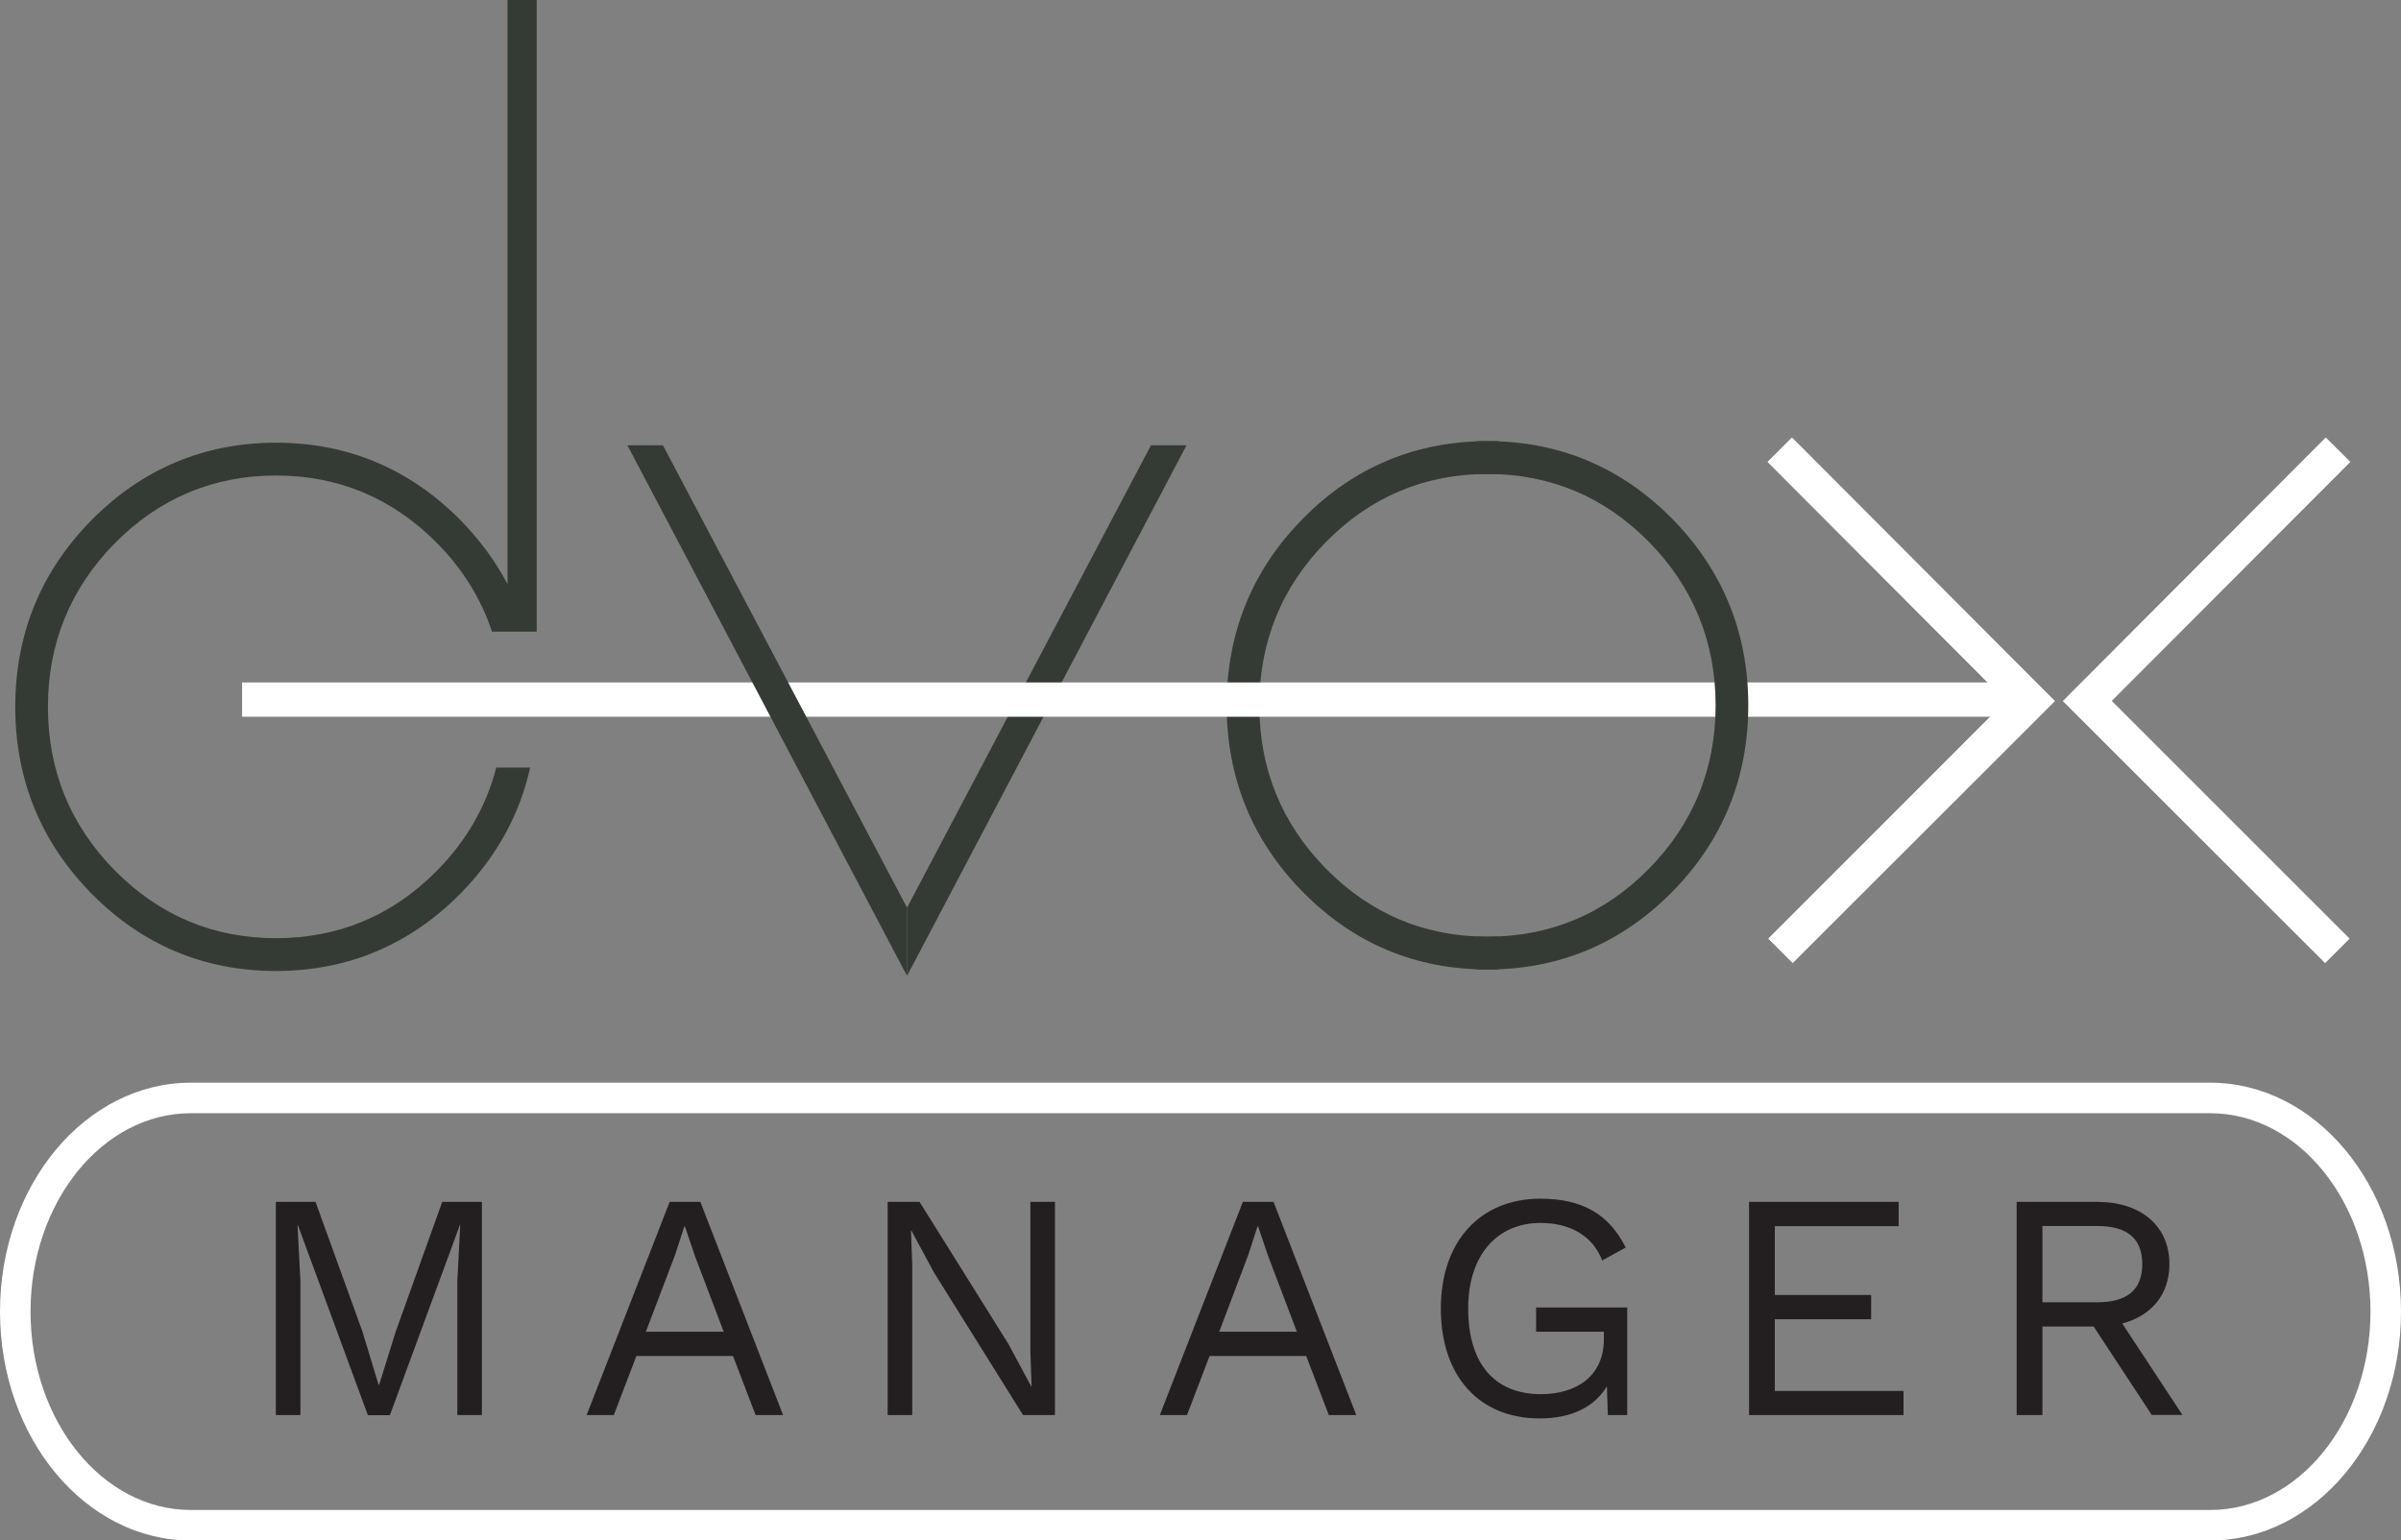
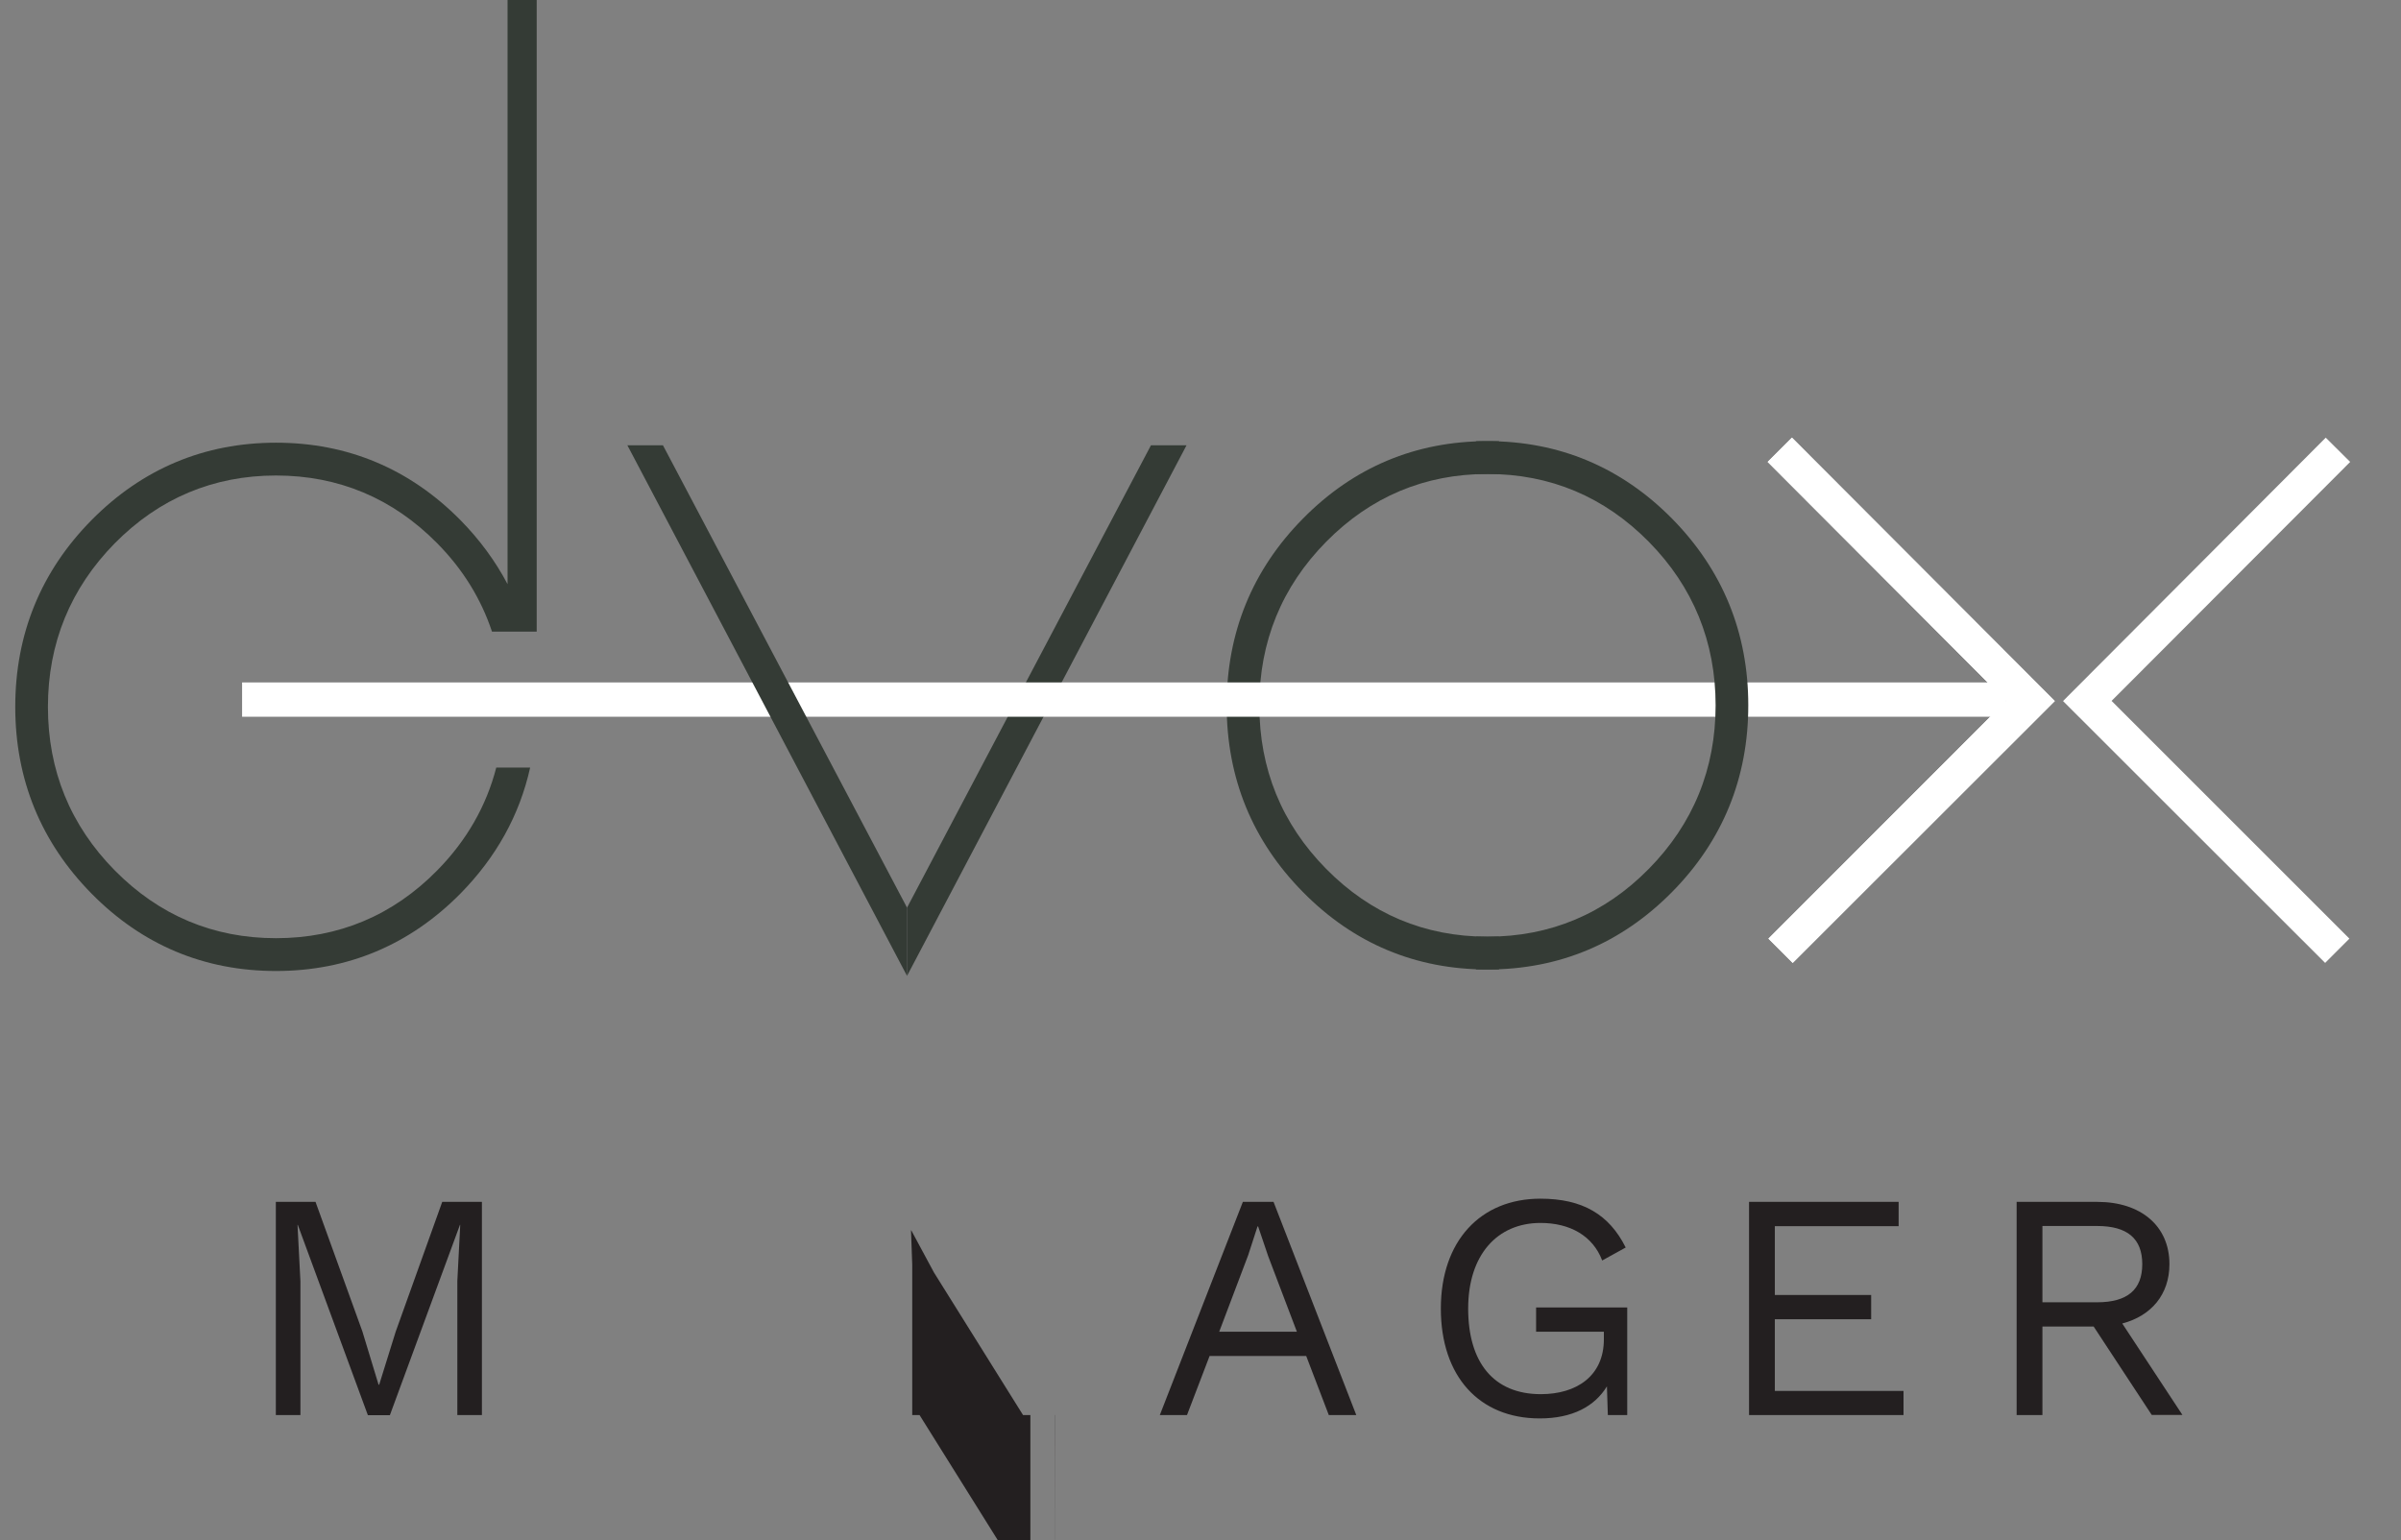
<svg xmlns="http://www.w3.org/2000/svg" viewBox="0 0 157.29 100.94">
  <rect x="0" y="0" width="157.29" height="100.94" fill="#808080" stroke="none" />
  <defs>
    <style>.i{fill:url(#e);}.j{fill:none;}.k{fill:#fff;}.l{fill:#231f20;}.m{fill:#343b35;}.n{clip-path:url(#f);}.o{clip-path:url(#d);}.p{clip-path:url(#h);}.q{clip-path:url(#g);}</style>
    <clipPath id="d">
-       <path class="j" d="M15.86,45.85h0Z" />
-     </clipPath>
+       </clipPath>
    <linearGradient id="e" x1="598.18" y1="1011.33" x2="599.18" y2="1011.33" gradientTransform="translate(-117546.45 -69580.15) rotate(90) scale(116.3 -116.3)" gradientUnits="userSpaceOnUse">
      <stop offset="0" stop-color="#00a677" />
      <stop offset="1" stop-color="#6fb1c8" />
    </linearGradient>
    <clipPath id="f">
      <rect class="j" x="15.86" y="44.72" width="115.56" height="2.25" />
    </clipPath>
    <clipPath id="g">
      <polygon class="k" points="115.8 30.27 131.42 45.93 115.85 61.51 117.44 63.1 134.61 45.94 117.39 28.68 115.8 30.27" />
    </clipPath>
    <clipPath id="h">
      <polygon class="k" points="135.15 45.94 152.32 63.1 153.91 61.51 138.33 45.93 153.96 30.27 152.36 28.68 135.15 45.94" />
    </clipPath>
  </defs>
  <g id="a" />
  <g id="b">
    <g id="c">
      <g>
        <path class="m" d="M97.44,31.06h.76v-2.15h-.76c-4.7,0-8.77,1.71-12.08,5.07-3.32,3.36-5,7.48-5,12.24s1.68,8.88,5,12.24c3.32,3.37,7.38,5.07,12.08,5.07h.76v-2.15h-.76c-4.1,0-7.65-1.49-10.56-4.44-2.91-2.95-4.38-6.55-4.38-10.72s1.47-7.77,4.38-10.72c2.91-2.95,6.46-4.44,10.56-4.44" />
        <polygon class="m" points="75.4 29.18 59.42 59.48 59.42 63.95 77.73 29.18 75.4 29.18" />
        <path class="m" d="M32.51,50.3c-.65,2.52-1.94,4.78-3.87,6.74-2.9,2.95-6.46,4.44-10.56,4.44s-7.65-1.49-10.56-4.44c-2.91-2.95-4.38-6.55-4.38-10.72s1.48-7.77,4.38-10.72c2.9-2.94,6.46-4.44,10.56-4.44s7.65,1.49,10.56,4.44c1.69,1.71,2.88,3.65,3.59,5.79h2.93V0h-1.91V38.28c-.79-1.5-1.82-2.91-3.09-4.2-3.32-3.36-7.39-5.07-12.08-5.07s-8.76,1.71-12.08,5.07c-3.32,3.36-5,7.48-5,12.24s1.68,8.87,5,12.24c3.32,3.37,7.39,5.07,12.08,5.07s8.76-1.71,12.08-5.07c2.35-2.39,3.88-5.15,4.57-8.26h-2.22Z" />
        <g class="o">
          <rect class="i" x="73.31" y="-11.93" width=".67" height="115.56" transform="translate(27.37 119.22) rotate(-89.67)" />
        </g>
        <g class="n">
          <rect class="k" x="72.18" y="-11.94" width="2.92" height="115.57" transform="translate(27.37 119.22) rotate(-89.67)" />
        </g>
        <path class="m" d="M109.53,33.98c-3.32-3.36-7.39-5.07-12.08-5.07h-.76v2.15h.76c4.1,0,7.65,1.49,10.56,4.44,2.91,2.95,4.38,6.56,4.38,10.72s-1.47,7.77-4.38,10.72c-2.9,2.95-6.46,4.44-10.56,4.44h-.76v2.15h.76c4.7,0,8.76-1.71,12.08-5.07,3.32-3.36,5-7.48,5-12.24s-1.68-8.87-5-12.24" />
        <polygon class="m" points="43.43 29.18 41.1 29.18 59.42 63.95 59.42 59.48 43.43 29.18" />
        <g>
          <polygon class="k" points="115.8 30.27 131.42 45.93 115.85 61.51 117.44 63.1 134.61 45.94 117.39 28.68 115.8 30.27" />
          <g class="q">
            <rect class="k" x="107.94" y="36.39" width="34.53" height="19" transform="translate(78.59 170.83) rotate(-89.67)" />
          </g>
        </g>
        <g>
-           <polygon class="k" points="135.15 45.94 152.32 63.1 153.91 61.51 138.33 45.93 153.96 30.27 152.36 28.68 135.15 45.94" />
          <g class="p">
            <rect class="k" x="135.15" y="28.68" width="18.81" height="34.42" />
          </g>
        </g>
      </g>
-       <path class="k" d="M144.79,72.95c5.79,0,10.5,5.83,10.5,13s-4.71,13-10.5,13H12.5c-5.79,0-10.5-5.83-10.5-13s4.71-13,10.5-13H144.79m0-2H12.5c-6.9,0-12.5,6.71-12.5,15s5.6,15,12.5,15H144.79c6.9,0,12.5-6.71,12.5-15s-5.6-15-12.5-15h0Z" />
      <g>
        <path class="l" d="M31.57,92.73h-1.61v-8.78l.19-3.68h-.02l-4.59,12.47h-1.44l-4.59-12.47h-.02l.19,3.68v8.78h-1.61v-13.97h2.6l3.07,8.49,1.06,3.49h.04l1.08-3.47,3.05-8.51h2.6v13.97Z" />
-         <path class="l" d="M48.02,88.86h-6.33l-1.48,3.87h-1.78l5.44-13.97h2.01l5.42,13.97h-1.8l-1.48-3.87Zm-.61-1.59l-1.88-4.95-.66-1.95h-.04l-.61,1.88-1.91,5.02h5.1Z" />
-         <path class="l" d="M69.12,92.73h-2.1l-5.84-9.35-1.48-2.75h-.02l.08,2.24v9.86h-1.61v-13.97h2.09l5.82,9.31,1.5,2.79h.02l-.08-2.24v-9.86h1.61v13.97Z" />
+         <path class="l" d="M69.12,92.73h-2.1l-5.84-9.35-1.48-2.75h-.02l.08,2.24v9.86h-1.61h2.09l5.82,9.31,1.5,2.79h.02l-.08-2.24v-9.86h1.61v13.97Z" />
        <path class="l" d="M85.57,88.86h-6.33l-1.48,3.87h-1.78l5.44-13.97h2.01l5.42,13.97h-1.8l-1.48-3.87Zm-.61-1.59l-1.88-4.95-.66-1.95h-.04l-.61,1.88-1.9,5.02h5.1Z" />
        <path class="l" d="M106.6,85.68v7.05h-1.27l-.06-1.88c-.8,1.31-2.26,2.1-4.4,2.1-3.98,0-6.48-2.77-6.48-7.2s2.6-7.2,6.52-7.2c2.77,0,4.51,1.04,5.59,3.2l-1.54,.85c-.61-1.61-2.1-2.46-4.04-2.46-2.84,0-4.74,2.1-4.74,5.61s1.65,5.61,4.76,5.61c2.33,0,4.13-1.18,4.13-3.6v-.49h-4.44v-1.59h5.99Z" />
        <path class="l" d="M124.7,91.14v1.59h-10.12v-13.97h9.8v1.59h-8.11v4.51h6.31v1.59h-6.31v4.7h8.42Z" />
        <path class="l" d="M137.14,86.93h-3.34v5.8h-1.69v-13.97h5.29c2.84,0,4.72,1.57,4.72,4.08,0,1.99-1.19,3.39-3.09,3.89l3.94,5.99h-2.01l-3.81-5.8Zm-3.34-1.59h3.58c1.99,0,2.96-.83,2.96-2.5s-.97-2.5-2.96-2.5h-3.58v5Z" />
      </g>
    </g>
  </g>
</svg>